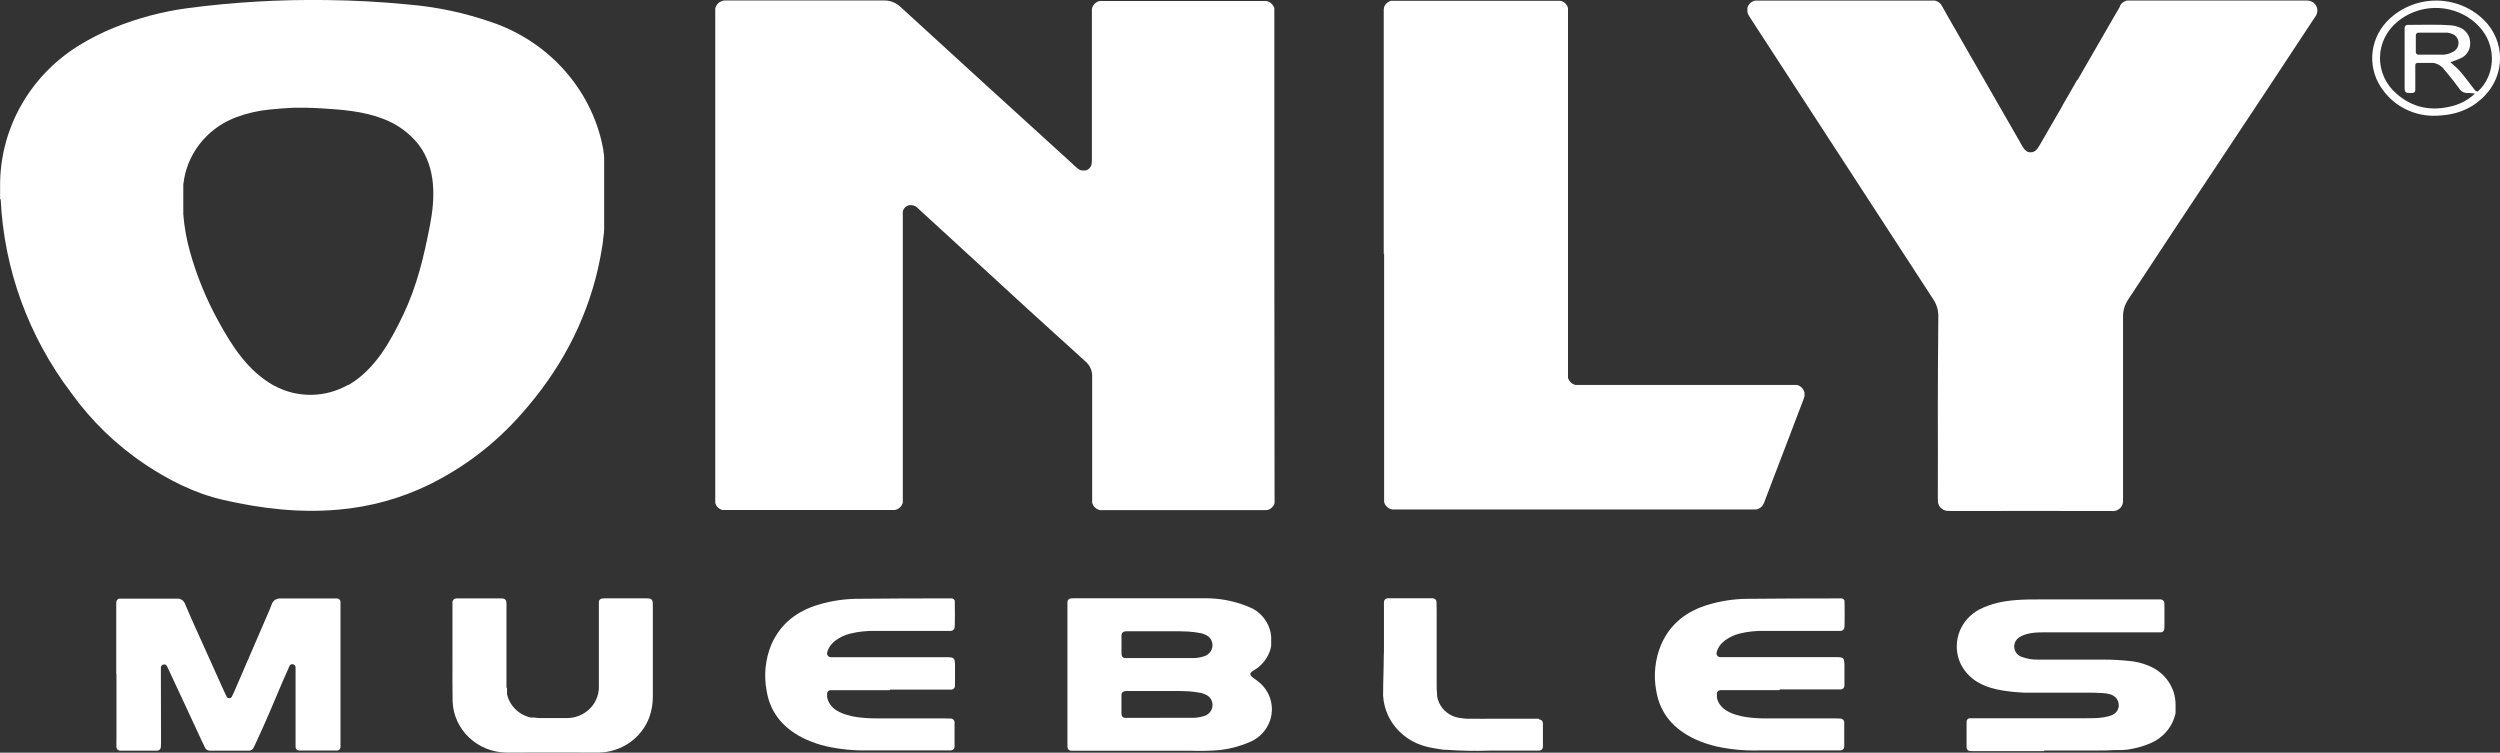
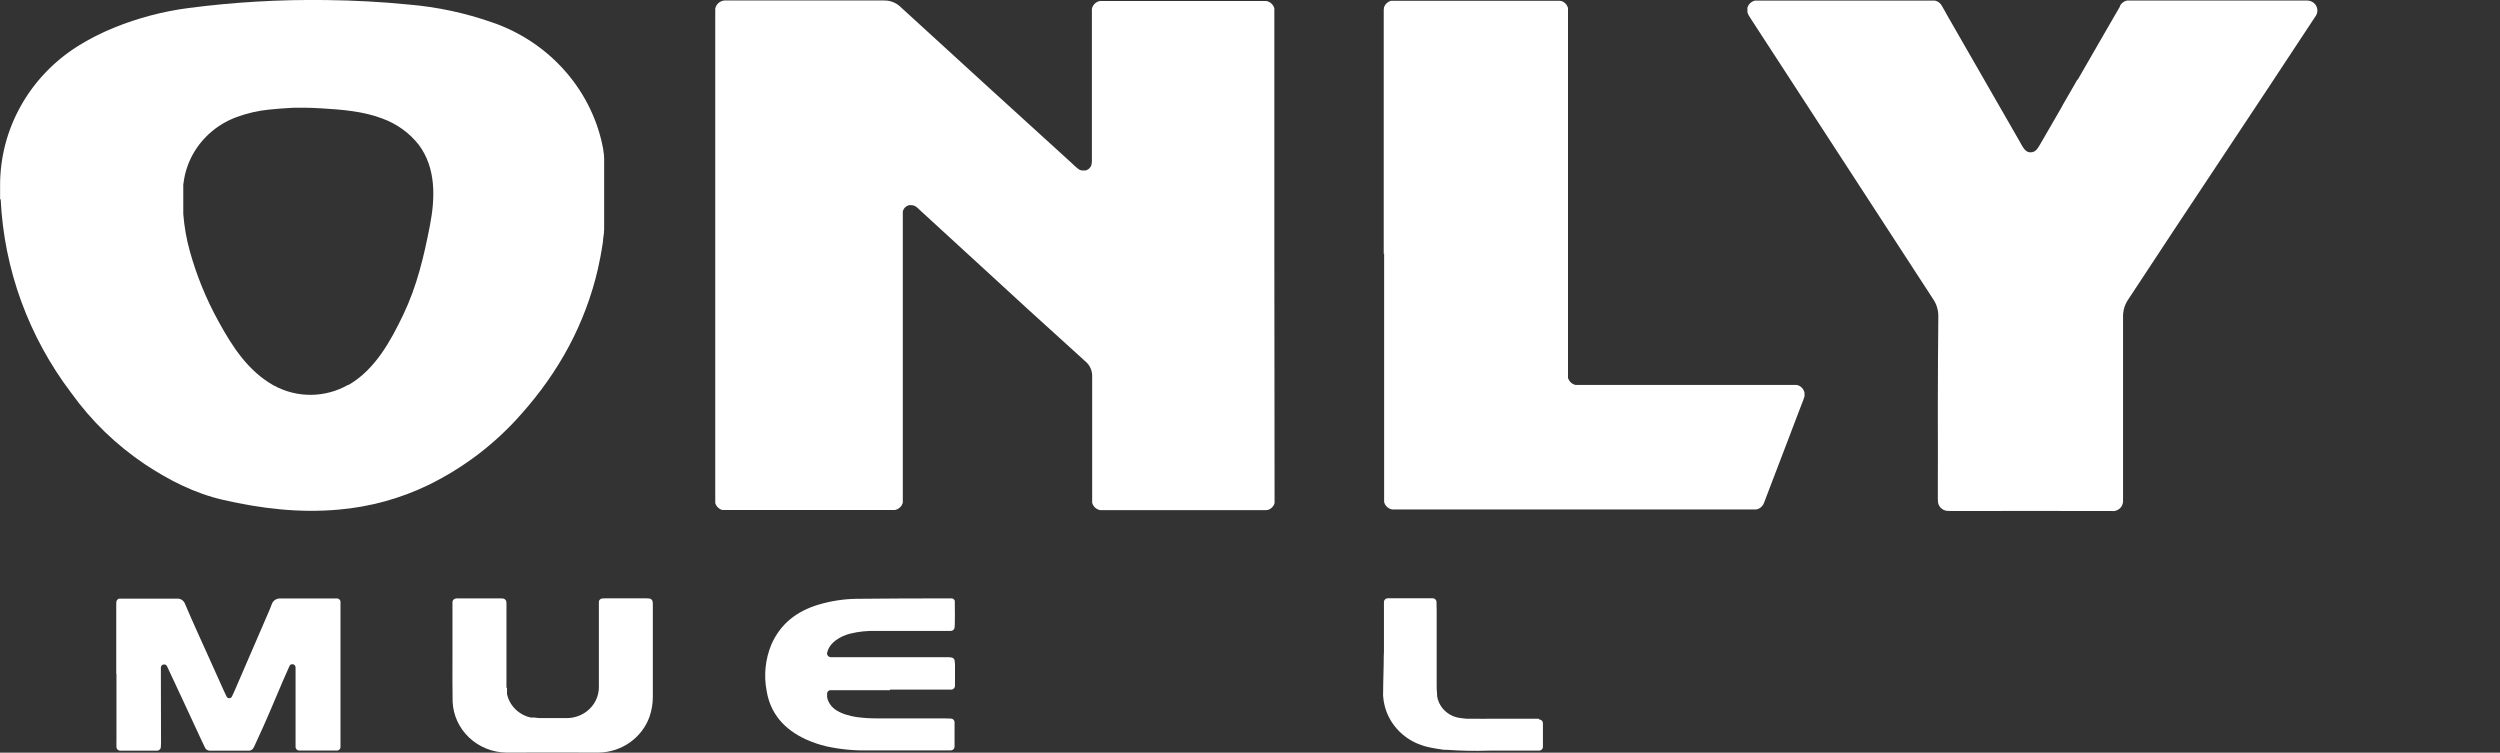
<svg xmlns="http://www.w3.org/2000/svg" width="186" height="56" viewBox="0 0 186 56" fill="none">
  <rect x="0" y="0" width="186" height="56" fill="#333333" stroke="none" />
  <g clip-path="url(#clip0_1540_3670)">
    <path d="M0.007 14.831V13.772C0.006 11.731 0.526 9.723 1.523 7.927C2.519 6.13 3.959 4.603 5.713 3.482L5.779 3.439C6.644 2.9 7.556 2.435 8.505 2.052C10.269 1.337 12.121 0.848 14.014 0.599C17.417 0.155 20.849 -0.043 24.282 0.004C26.314 0.028 28.339 0.133 30.36 0.334C32.5 0.51 34.606 0.959 36.625 1.669L36.665 1.682L36.729 1.706L36.794 1.727L36.86 1.751L36.924 1.774L36.989 1.798L37.053 1.824L37.117 1.848L37.181 1.873L37.246 1.899L37.31 1.925L37.372 1.951L37.436 1.977L37.498 2.005L37.562 2.031L37.624 2.059L37.689 2.087L37.751 2.115L37.813 2.143L37.875 2.171L37.937 2.201L37.999 2.231L38.059 2.259L38.121 2.289L38.183 2.319L38.243 2.352L38.305 2.382L38.365 2.412L38.425 2.444L38.484 2.476L38.546 2.509L38.604 2.541L38.664 2.573L38.724 2.606L38.784 2.64L38.843 2.672C38.862 2.685 38.881 2.697 38.901 2.707L38.959 2.741L39.019 2.776L39.076 2.81L39.134 2.847L39.191 2.881L39.249 2.918L39.306 2.952L39.364 2.989L39.422 3.026L39.477 3.062L39.535 3.101L39.59 3.138L39.646 3.176L39.703 3.213L39.759 3.252L39.814 3.29L39.869 3.329L39.923 3.368L39.978 3.409L40.033 3.448L40.087 3.489L40.14 3.527L40.195 3.568L40.248 3.609L40.302 3.65L40.355 3.691L40.408 3.734L40.461 3.775L40.512 3.818L40.565 3.861L40.616 3.902L40.667 3.945L40.72 3.988L40.771 4.033L40.822 4.077L40.873 4.12L40.922 4.165L40.973 4.21L41.024 4.253L41.073 4.298L41.121 4.344L41.172 4.391L41.221 4.436L41.27 4.481C41.285 4.496 41.301 4.514 41.319 4.529L41.365 4.576L41.414 4.621L41.461 4.669L41.509 4.716L41.556 4.763L41.602 4.811L41.649 4.86L41.696 4.908L41.742 4.957L41.789 5.005C41.804 5.022 41.817 5.039 41.833 5.054L41.879 5.104L41.924 5.153C41.939 5.17 41.955 5.186 41.968 5.203L42.012 5.252L42.057 5.304L42.101 5.354L42.145 5.405L42.188 5.455L42.232 5.506L42.274 5.558L42.318 5.61L42.36 5.662L42.402 5.713L42.442 5.765C42.458 5.782 42.471 5.801 42.484 5.819L42.526 5.87L42.566 5.924L42.606 5.976L42.648 6.03L42.688 6.084L42.728 6.137L42.766 6.191L42.806 6.245L42.846 6.301L42.883 6.355C42.897 6.374 42.91 6.392 42.921 6.411L42.959 6.465C42.972 6.484 42.985 6.501 42.996 6.521C43.01 6.539 43.023 6.557 43.034 6.577L43.072 6.631C43.085 6.65 43.096 6.669 43.109 6.687L43.145 6.743C43.158 6.762 43.169 6.781 43.18 6.801C43.191 6.82 43.205 6.837 43.218 6.857L43.253 6.913L43.289 6.971L43.322 7.027C43.335 7.046 43.346 7.066 43.358 7.085L43.391 7.143C43.404 7.161 43.416 7.18 43.426 7.199L43.459 7.257L43.493 7.315L43.526 7.374L43.559 7.432L43.59 7.492L43.623 7.55C43.635 7.57 43.645 7.59 43.654 7.61C43.666 7.63 43.677 7.649 43.685 7.669L43.719 7.729L43.748 7.787C43.759 7.809 43.77 7.828 43.779 7.847C43.788 7.867 43.798 7.888 43.81 7.908L43.838 7.968C43.838 7.987 43.858 8.009 43.87 8.028L43.898 8.089L43.927 8.149C43.935 8.169 43.945 8.19 43.956 8.209L43.983 8.272C43.994 8.291 44.002 8.312 44.011 8.332C44.02 8.351 44.029 8.373 44.04 8.394L44.067 8.455L44.093 8.517L44.12 8.58L44.147 8.642C44.156 8.662 44.164 8.683 44.171 8.704L44.197 8.767C44.207 8.787 44.215 8.808 44.222 8.829L44.248 8.892C44.248 8.913 44.264 8.933 44.273 8.954C44.28 8.976 44.288 8.996 44.297 9.017C44.297 9.038 44.313 9.06 44.319 9.081L44.344 9.144C44.344 9.165 44.359 9.187 44.366 9.208L44.39 9.271C44.39 9.292 44.404 9.314 44.412 9.335C44.421 9.357 44.426 9.378 44.435 9.4L44.455 9.465C44.455 9.486 44.47 9.508 44.477 9.527C44.483 9.546 44.49 9.57 44.499 9.592L44.519 9.656L44.539 9.723L44.559 9.788L44.579 9.852L44.599 9.917C44.599 9.938 44.61 9.962 44.616 9.984L44.634 10.048L44.654 10.115C44.654 10.136 44.665 10.158 44.672 10.18C44.678 10.201 44.672 10.225 44.689 10.246C44.707 10.268 44.7 10.289 44.705 10.313C44.709 10.337 44.716 10.356 44.723 10.378C44.729 10.399 44.734 10.423 44.738 10.444C44.743 10.466 44.749 10.49 44.754 10.511C44.758 10.533 44.754 10.556 44.769 10.578L44.785 10.645C44.785 10.668 44.796 10.69 44.8 10.711L44.813 10.778C44.813 10.802 44.825 10.823 44.829 10.847L44.842 10.914L44.856 10.981L44.869 11.05C44.869 11.071 44.869 11.095 44.88 11.116L44.893 11.185C44.893 11.207 44.893 11.23 44.893 11.252C44.893 11.274 44.893 11.297 44.904 11.321C44.916 11.345 44.904 11.366 44.915 11.39L44.926 11.457C44.926 11.48 44.926 11.504 44.938 11.525C44.949 11.547 44.938 11.573 44.938 11.594C44.938 11.616 44.938 11.64 44.938 11.663C44.938 11.687 44.938 11.709 44.949 11.732V11.801C44.949 11.825 44.949 11.849 44.949 11.87V11.939V12.01V12.079V12.148V12.217V12.288C44.949 12.312 44.949 12.335 44.949 12.357V12.428C44.949 12.451 44.949 12.475 44.949 12.497C44.949 12.518 44.949 12.544 44.949 12.568C44.949 12.591 44.949 12.615 44.949 12.639C44.949 12.663 44.949 12.686 44.949 12.708C44.949 12.729 44.949 12.755 44.949 12.779C44.949 12.803 44.949 12.828 44.949 12.852C44.949 12.876 44.949 12.912 44.949 12.945C44.949 12.977 44.949 13.005 44.949 13.037C44.949 13.07 44.949 13.098 44.949 13.13C44.949 13.162 44.949 13.19 44.949 13.223C44.949 13.255 44.949 13.285 44.949 13.315C44.949 13.345 44.949 13.377 44.949 13.408V13.505C44.949 13.535 44.949 13.567 44.949 13.597V13.782C44.949 13.813 44.949 13.845 44.949 13.875V14.431C44.949 14.461 44.949 14.493 44.949 14.523C44.949 14.553 44.949 14.586 44.949 14.616V14.797C44.949 14.827 44.949 14.857 44.949 14.889C44.949 14.922 44.949 14.95 44.949 14.98V15.072V15.165C44.949 15.195 44.949 15.227 44.949 15.258C44.949 15.288 44.949 15.32 44.949 15.35C44.949 15.38 44.949 15.411 44.949 15.443C44.949 15.475 44.949 15.503 44.949 15.533C44.949 15.563 44.949 15.596 44.949 15.626C44.949 15.656 44.949 15.688 44.949 15.718V15.811C44.949 15.841 44.949 15.871 44.949 15.904V15.994V16.087V16.179V16.272V16.362V16.455C44.949 16.485 44.949 16.515 44.949 16.547C44.949 16.58 44.949 16.608 44.949 16.638V16.731V16.823C44.949 16.853 44.949 16.884 44.949 16.914V17.006C44.949 17.036 44.949 17.067 44.949 17.099C44.949 17.131 44.949 17.159 44.938 17.189C44.926 17.219 44.938 17.252 44.938 17.282C44.938 17.312 44.938 17.342 44.926 17.372C44.916 17.402 44.926 17.435 44.915 17.465C44.904 17.495 44.916 17.525 44.904 17.555L44.891 17.648L44.88 17.741L44.867 17.831C44.867 17.861 44.867 17.891 44.867 17.924L44.853 18.014L44.84 18.107L44.827 18.197C44.827 18.227 44.816 18.257 44.811 18.29L44.798 18.38C44.798 18.41 44.787 18.441 44.782 18.471C44.778 18.501 44.771 18.533 44.767 18.563C44.763 18.593 44.767 18.623 44.752 18.654C44.736 18.684 44.752 18.716 44.736 18.746C44.72 18.776 44.725 18.807 44.72 18.837C44.716 18.867 44.709 18.897 44.703 18.929C44.696 18.962 44.692 18.99 44.687 19.02L44.669 19.11C44.669 19.14 44.669 19.171 44.652 19.203C44.634 19.235 44.638 19.263 44.634 19.293L44.614 19.384L44.596 19.476L44.576 19.567C44.576 19.597 44.565 19.627 44.559 19.657L44.539 19.748L44.519 19.84C44.519 19.87 44.503 19.901 44.497 19.931C44.498 19.939 44.498 19.947 44.497 19.954C43.555 24.068 41.591 27.662 38.77 30.821C36.861 32.996 34.526 34.781 31.9 36.071C29.798 37.092 27.516 37.718 25.175 37.917C22.276 38.177 19.437 37.839 16.62 37.195C14.495 36.711 12.594 35.74 10.801 34.555C8.656 33.118 6.795 31.318 5.305 29.24C2.126 25.048 0.297 20.034 0.051 14.831H0.007ZM25.928 28.642C27.903 27.505 29.062 25.379 30.003 23.413C31.027 21.27 31.541 19.071 31.987 16.769C32.377 14.76 32.459 12.516 31.16 10.776C30.468 9.893 29.533 9.216 28.463 8.825C27.023 8.269 25.401 8.151 23.867 8.058C23.666 8.045 23.462 8.037 23.258 8.028C23.118 8.028 22.981 8.028 22.843 8.015H22.416C22.238 8.015 22.059 8.015 21.881 8.015L21.585 8.03C21.35 8.045 21.113 8.058 20.878 8.076C20.603 8.097 20.328 8.121 20.055 8.151H20.042C19.198 8.234 18.368 8.426 17.576 8.722L17.549 8.732L17.445 8.773L17.339 8.816L17.237 8.862L17.133 8.907L17.03 8.956L16.931 9.006L16.831 9.058C16.798 9.075 16.765 9.092 16.734 9.111C16.703 9.131 16.667 9.146 16.636 9.165L16.538 9.221L16.445 9.282L16.35 9.34L16.257 9.402L16.166 9.465L16.078 9.529L15.987 9.596L15.9 9.665L15.814 9.734L15.73 9.805L15.646 9.876L15.563 9.949L15.482 10.024L15.402 10.102L15.324 10.18C15.297 10.205 15.273 10.231 15.249 10.259C15.224 10.287 15.198 10.313 15.173 10.339L15.098 10.421L15.027 10.505L14.956 10.589C14.934 10.617 14.91 10.645 14.888 10.675L14.819 10.761C14.797 10.791 14.774 10.819 14.755 10.849L14.69 10.94L14.626 11.03L14.566 11.121L14.506 11.213L14.449 11.308L14.393 11.403L14.34 11.5L14.287 11.597L14.236 11.696C14.22 11.728 14.203 11.76 14.187 11.795L14.141 11.894C14.125 11.928 14.11 11.96 14.096 11.995C14.083 12.029 14.065 12.064 14.052 12.098C14.039 12.133 14.025 12.165 14.01 12.2C13.995 12.234 13.983 12.271 13.972 12.305C13.961 12.34 13.946 12.374 13.935 12.409C13.924 12.443 13.91 12.479 13.899 12.516L13.866 12.622L13.833 12.729C13.833 12.766 13.813 12.8 13.804 12.837L13.777 12.947L13.751 13.057C13.751 13.093 13.735 13.13 13.729 13.166C13.722 13.203 13.713 13.242 13.706 13.278L13.687 13.39C13.687 13.427 13.675 13.466 13.671 13.502C13.666 13.539 13.671 13.584 13.653 13.625C13.636 13.666 13.64 13.698 13.636 13.737C13.634 13.759 13.634 13.782 13.636 13.804V13.875V13.953C13.636 13.978 13.636 14.006 13.636 14.032C13.636 14.058 13.636 14.088 13.636 14.118C13.636 14.149 13.636 14.177 13.636 14.204C13.636 14.232 13.636 14.265 13.636 14.295C13.636 14.325 13.636 14.357 13.636 14.387V14.581C13.636 14.614 13.636 14.644 13.636 14.676V14.773C13.636 14.805 13.636 14.835 13.636 14.868V14.963V15.055C13.636 15.085 13.636 15.115 13.636 15.146C13.636 15.176 13.636 15.206 13.636 15.234C13.636 15.262 13.636 15.292 13.636 15.32V15.402V15.479C13.636 15.505 13.636 15.529 13.636 15.555C13.636 15.581 13.636 15.6 13.636 15.624C13.636 15.647 13.636 15.665 13.636 15.686V15.742C13.636 15.759 13.636 15.777 13.636 15.794C13.636 15.811 13.636 15.822 13.636 15.837C13.637 15.849 13.637 15.861 13.636 15.873V15.902C13.636 15.902 13.636 15.914 13.636 15.921C13.708 16.854 13.87 17.778 14.121 18.682C14.623 20.492 15.336 22.24 16.246 23.893C17.296 25.814 18.462 27.61 20.381 28.689H20.392C21.235 29.149 22.186 29.386 23.152 29.376C24.118 29.366 25.065 29.11 25.897 28.633L25.928 28.642Z" fill="white" />
-     <path d="M184.823 1.505C184.348 1.033 183.779 0.659 183.151 0.408C182.522 0.157 181.847 0.033 181.168 0.044C180.488 0.055 179.818 0.2 179.198 0.471C178.578 0.743 178.022 1.134 177.563 1.622C176.913 2.319 176.535 3.216 176.494 4.156C176.454 5.096 176.754 6.021 177.342 6.769C177.762 7.329 178.31 7.787 178.943 8.107C179.576 8.427 180.276 8.601 180.99 8.614C182.636 8.614 183.855 8.151 184.834 7.152C185.587 6.393 186.006 5.38 186.004 4.326C186.002 3.273 185.578 2.261 184.823 1.505ZM184.351 6.805C184.205 6.825 184.112 6.687 184.041 6.59C183.97 6.493 183.908 6.42 183.844 6.334C183.78 6.247 183.667 6.097 183.576 5.983C183.378 5.733 183.188 5.476 182.973 5.242C182.758 5.007 182.556 4.852 182.308 4.63C182.585 4.525 182.818 4.456 183.033 4.354C183.265 4.26 183.462 4.097 183.596 3.889C183.73 3.681 183.794 3.438 183.78 3.194C183.784 2.937 183.704 2.685 183.553 2.474C183.402 2.263 183.187 2.104 182.937 2.018C182.777 1.953 182.607 1.911 182.434 1.893C181.34 1.798 180.243 1.854 179.148 1.852C179.117 1.849 179.086 1.852 179.056 1.862C179.027 1.871 179 1.887 178.977 1.907C178.954 1.927 178.935 1.952 178.923 1.98C178.91 2.007 178.904 2.037 178.904 2.067C178.904 2.141 178.904 2.212 178.904 2.283V6.398C178.898 6.51 178.903 6.623 178.92 6.734C178.925 6.763 178.936 6.79 178.952 6.815C178.969 6.839 178.99 6.86 179.015 6.876C179.084 6.909 179.16 6.924 179.237 6.921C179.312 6.921 179.387 6.921 179.458 6.921C179.49 6.924 179.522 6.92 179.552 6.909C179.582 6.899 179.609 6.882 179.632 6.861C179.654 6.839 179.672 6.813 179.683 6.784C179.695 6.755 179.7 6.724 179.698 6.693C179.698 6.262 179.698 5.832 179.698 5.388V5.345C179.696 5.326 179.696 5.306 179.698 5.287V5.168C179.698 5.149 179.698 5.128 179.698 5.108V5.048C179.698 5.029 179.698 5.007 179.698 4.988C179.698 4.968 179.698 4.949 179.698 4.929V4.873C179.696 4.853 179.696 4.833 179.698 4.813C179.705 4.783 179.72 4.756 179.742 4.733C179.763 4.711 179.788 4.695 179.817 4.684C179.855 4.677 179.894 4.677 179.932 4.684H180.615H180.732H180.843H180.952H181.054C181.377 4.74 181.665 4.918 181.854 5.179L181.996 5.352C182.053 5.418 182.109 5.487 182.164 5.556C182.423 5.871 182.678 6.185 182.913 6.517C182.993 6.646 183.101 6.756 183.23 6.84C183.253 6.853 183.278 6.864 183.303 6.874C183.427 6.918 183.56 6.934 183.691 6.919C183.84 6.923 183.988 6.938 184.134 6.965C183.672 7.402 183.103 7.718 182.481 7.884C180.93 8.298 179.509 8.035 178.304 6.975C177.909 6.638 177.595 6.221 177.382 5.754C177.169 5.287 177.063 4.781 177.07 4.27C177.078 3.76 177.2 3.257 177.427 2.796C177.654 2.336 177.981 1.928 178.386 1.602C179.151 0.969 180.118 0.612 181.123 0.591C182.128 0.569 183.11 0.884 183.904 1.484C185.929 3.024 185.714 5.588 184.351 6.805ZM181.818 4.066C181.528 4.066 181.238 4.066 180.788 4.066H179.921C179.873 4.065 179.826 4.046 179.792 4.013C179.758 3.98 179.738 3.934 179.737 3.887V2.612C179.739 2.565 179.758 2.521 179.792 2.487C179.825 2.453 179.871 2.434 179.919 2.431H181.424H181.493H181.628H181.696H181.765H181.832H181.9H181.969H182.038H182.104C182.247 2.447 182.385 2.489 182.512 2.554H182.527C182.652 2.623 182.754 2.724 182.822 2.847C182.891 2.969 182.922 3.108 182.913 3.247C182.904 3.386 182.855 3.52 182.771 3.633C182.688 3.746 182.574 3.834 182.441 3.887C182.249 3.99 182.037 4.051 181.818 4.066Z" fill="white" />
    <path d="M94.828 37.23V37.245C94.828 37.262 94.828 37.277 94.828 37.292C94.829 37.307 94.829 37.322 94.828 37.337C94.829 37.353 94.829 37.368 94.828 37.383C94.829 37.398 94.829 37.413 94.828 37.428C94.826 37.443 94.821 37.457 94.815 37.471C94.811 37.485 94.806 37.499 94.799 37.512C94.799 37.525 94.788 37.54 94.782 37.553C94.775 37.566 94.768 37.579 94.76 37.592L94.737 37.63L94.711 37.667L94.684 37.702L94.653 37.734L94.622 37.766L94.589 37.794L94.553 37.822L94.518 37.848L94.478 37.872L94.438 37.893L94.398 37.913L94.356 37.928L94.312 37.943H94.268L94.221 37.953H94.174H81.944H81.897H81.851L81.804 37.943L81.76 37.93L81.718 37.915L81.676 37.897L81.634 37.876C81.621 37.87 81.608 37.863 81.596 37.854L81.558 37.831L81.521 37.803L81.487 37.775L81.454 37.745L81.423 37.712L81.394 37.678L81.368 37.641C81.368 37.63 81.352 37.617 81.343 37.605L81.321 37.566L81.301 37.527L81.284 37.484L81.27 37.443L81.257 37.398C81.257 37.383 81.257 37.37 81.257 37.355V37.307C81.256 37.292 81.256 37.277 81.257 37.262V37.2C81.257 37.178 81.257 37.157 81.257 37.133C81.257 37.109 81.257 37.088 81.257 37.066V33.976C81.257 31.966 81.257 29.956 81.257 27.946C81.256 27.74 81.208 27.537 81.117 27.351C81.026 27.165 80.895 27.001 80.732 26.869C77.86 24.276 75.004 21.669 72.164 19.046L72.14 19.026L71.734 18.654L71.329 18.281L70.923 17.909L70.518 17.536L70.112 17.166L69.707 16.793L69.299 16.42L68.894 16.048L68.492 15.68L68.293 15.492C68.234 15.433 68.168 15.382 68.096 15.339C68.002 15.287 67.896 15.26 67.788 15.26H67.759H67.712H67.664L67.619 15.271L67.575 15.286L67.531 15.303L67.489 15.322L67.449 15.344L67.411 15.37L67.376 15.398L67.342 15.428L67.311 15.46C67.311 15.471 67.291 15.482 67.282 15.494L67.256 15.531L67.234 15.57C67.225 15.582 67.219 15.595 67.214 15.609C67.207 15.623 67.201 15.637 67.196 15.652C67.189 15.665 67.184 15.68 67.18 15.695C67.176 15.709 67.172 15.723 67.169 15.738V15.785C67.168 15.805 67.168 15.824 67.169 15.843C67.168 15.863 67.168 15.883 67.169 15.904C67.169 16.097 67.169 16.291 67.169 16.485V36.698C67.169 36.872 67.169 37.051 67.169 37.228C67.169 37.249 67.169 37.271 67.169 37.292V37.337C67.171 37.353 67.171 37.368 67.169 37.383C67.169 37.398 67.169 37.413 67.158 37.428C67.147 37.443 67.158 37.456 67.143 37.471C67.138 37.485 67.132 37.499 67.125 37.512C67.12 37.526 67.114 37.54 67.105 37.553L67.085 37.592C67.076 37.603 67.068 37.616 67.061 37.628L67.034 37.665L67.005 37.699L66.974 37.732L66.941 37.762L66.908 37.792L66.872 37.818L66.835 37.844L66.795 37.865L66.755 37.887L66.713 37.904L66.669 37.919C66.655 37.925 66.64 37.93 66.624 37.932L66.58 37.943H66.533H66.485H66.429C66.327 37.943 66.228 37.943 66.126 37.943H53.922H53.873H53.826H53.78H53.736L53.691 37.928L53.647 37.91L53.607 37.891L53.567 37.869L53.527 37.846C53.514 37.839 53.502 37.83 53.492 37.82L53.456 37.794L53.423 37.764L53.39 37.732L53.361 37.699L53.334 37.663L53.308 37.626C53.299 37.615 53.292 37.602 53.286 37.59C53.277 37.577 53.27 37.563 53.264 37.549C53.256 37.535 53.25 37.522 53.246 37.508C53.246 37.495 53.246 37.48 53.228 37.467L53.215 37.424C53.215 37.409 53.215 37.394 53.215 37.378C53.214 37.363 53.214 37.348 53.215 37.333C53.214 37.318 53.214 37.303 53.215 37.288V37.277C53.215 37.133 53.215 36.993 53.215 36.846V2.662C53.215 2.1 53.215 1.538 53.215 0.975V0.911C53.215 0.887 53.215 0.866 53.215 0.844C53.215 0.823 53.215 0.801 53.215 0.779C53.215 0.758 53.215 0.736 53.215 0.715C53.214 0.694 53.214 0.673 53.215 0.652C53.217 0.633 53.221 0.613 53.226 0.594C53.226 0.575 53.237 0.555 53.244 0.536C53.25 0.517 53.259 0.5 53.266 0.48C53.272 0.461 53.281 0.45 53.288 0.437C53.347 0.326 53.434 0.231 53.541 0.161C53.648 0.091 53.771 0.048 53.9 0.037C54.086 0.024 54.374 0.037 54.549 0.037H65.751C65.985 0.029 66.217 0.069 66.434 0.154C66.651 0.238 66.848 0.366 67.012 0.528C71.243 4.404 75.48 8.269 79.721 12.122L79.768 12.165L79.814 12.21L79.861 12.253L79.91 12.296L79.956 12.342L80.003 12.385C80.02 12.398 80.036 12.412 80.052 12.428L80.1 12.469L80.171 12.527L80.242 12.583L80.284 12.609L80.333 12.632L80.384 12.654L80.437 12.669C80.455 12.675 80.474 12.679 80.493 12.682H80.548H80.628H80.676H80.723H80.769L80.814 12.667L80.856 12.65L80.898 12.63L80.938 12.609L80.976 12.583L81.011 12.555L81.044 12.525L81.075 12.492L81.104 12.458L81.131 12.421L81.153 12.383L81.173 12.342C81.18 12.328 81.186 12.315 81.191 12.301C81.196 12.287 81.2 12.272 81.204 12.258C81.209 12.243 81.212 12.228 81.215 12.213C81.228 12.141 81.235 12.069 81.237 11.997C81.237 11.976 81.237 11.954 81.237 11.932C81.237 11.911 81.237 11.887 81.237 11.866V11.536C81.237 8.145 81.237 4.753 81.237 1.359C81.237 1.167 81.237 0.975 81.237 0.786V0.754V0.689C81.237 0.689 81.237 0.689 81.237 0.672C81.24 0.654 81.243 0.637 81.248 0.62L81.261 0.571L81.281 0.521L81.301 0.474L81.328 0.428L81.355 0.385L81.385 0.344L81.419 0.306L81.454 0.269L81.494 0.235L81.534 0.202L81.578 0.174L81.623 0.148L81.669 0.125L81.718 0.105L81.769 0.088L81.822 0.075H81.875C81.893 0.073 81.911 0.073 81.928 0.075H82.008C82.07 0.075 82.135 0.075 82.197 0.075H94.121H94.168H94.214L94.261 0.086C94.276 0.088 94.291 0.093 94.305 0.099L94.347 0.114L94.389 0.131L94.432 0.151L94.472 0.172L94.509 0.198L94.545 0.224L94.578 0.252L94.611 0.282L94.642 0.314C94.642 0.325 94.662 0.336 94.671 0.349L94.698 0.383L94.722 0.42C94.73 0.432 94.737 0.445 94.744 0.459L94.764 0.5C94.771 0.513 94.777 0.526 94.782 0.54C94.788 0.554 94.793 0.567 94.797 0.581L94.811 0.627C94.811 0.639 94.811 0.655 94.811 0.67V0.715C94.811 0.736 94.811 0.758 94.811 0.779C94.812 0.789 94.812 0.798 94.811 0.807C94.811 0.984 94.811 1.202 94.811 1.378C94.811 7.264 94.811 13.151 94.811 19.037" fill="white" />
    <path d="M8.649 50.13V45.424C8.649 45.256 8.649 45.086 8.649 44.918C8.649 44.869 8.649 44.823 8.66 44.787V44.765C8.663 44.75 8.667 44.735 8.671 44.72C8.676 44.705 8.682 44.691 8.689 44.677C8.697 44.663 8.706 44.651 8.716 44.638C8.725 44.626 8.735 44.616 8.747 44.606C8.758 44.595 8.769 44.585 8.782 44.576L8.822 44.554C8.837 44.547 8.852 44.542 8.869 44.539H8.917C8.937 44.538 8.956 44.538 8.975 44.539H9.035C9.283 44.539 9.531 44.539 9.779 44.539C10.872 44.539 11.964 44.55 13.057 44.539C13.116 44.535 13.175 44.535 13.234 44.539H13.287L13.338 44.55L13.387 44.563L13.434 44.582L13.478 44.602L13.52 44.627L13.56 44.655L13.598 44.685L13.633 44.72L13.666 44.757L13.695 44.795L13.722 44.836L13.744 44.879C13.744 44.879 13.744 44.899 13.755 44.91C13.762 44.918 13.766 44.927 13.768 44.938C13.768 44.938 13.768 44.961 13.786 44.974C14.302 46.199 14.863 47.41 15.408 48.624C15.82 49.546 16.238 50.474 16.66 51.407C16.711 51.523 16.807 51.723 16.864 51.837C16.883 51.871 16.91 51.899 16.944 51.918C16.977 51.938 17.016 51.949 17.055 51.949C17.095 51.949 17.133 51.938 17.167 51.918C17.201 51.898 17.229 51.869 17.248 51.835C17.334 51.669 17.407 51.497 17.483 51.325C18.338 49.348 19.193 47.37 20.047 45.392L20.23 44.927C20.273 44.811 20.351 44.711 20.454 44.64C20.557 44.568 20.68 44.529 20.807 44.528H24.669C24.793 44.528 24.911 44.528 25.035 44.528H25.075H25.117L25.163 44.543L25.203 44.565C25.217 44.572 25.229 44.581 25.241 44.591L25.272 44.623C25.282 44.634 25.291 44.647 25.299 44.66L25.319 44.701L25.332 44.746V44.797V44.817C25.332 44.838 25.332 44.86 25.332 44.882C25.332 44.903 25.332 44.927 25.332 44.948C25.332 44.97 25.332 44.993 25.332 45.015V45.213C25.332 48.515 25.332 51.822 25.332 55.132V55.313C25.333 55.331 25.333 55.349 25.332 55.367V55.462C25.332 55.477 25.332 55.49 25.332 55.505C25.332 55.52 25.332 55.531 25.332 55.544C25.332 55.556 25.332 55.569 25.332 55.58V55.615C25.33 55.633 25.325 55.651 25.316 55.669C25.311 55.682 25.304 55.696 25.296 55.709C25.288 55.723 25.278 55.736 25.268 55.748C25.257 55.76 25.245 55.771 25.232 55.78L25.192 55.808L25.146 55.828L25.093 55.841H25.057H25.017H24.975H24.629C23.885 55.841 23.138 55.841 22.393 55.841H22.309H22.254C22.233 55.839 22.212 55.836 22.192 55.83L22.147 55.813L22.108 55.789C22.095 55.78 22.083 55.77 22.072 55.759C22.061 55.748 22.05 55.735 22.041 55.722C22.033 55.71 22.025 55.697 22.019 55.684C22.011 55.669 22.005 55.654 22.001 55.638C21.996 55.621 21.992 55.603 21.99 55.584C21.991 55.567 21.991 55.55 21.99 55.533C21.991 55.512 21.991 55.491 21.99 55.47C21.99 54.988 21.99 54.506 21.99 54.023C21.99 52.731 21.99 50.959 21.99 49.658V49.647C21.99 49.587 21.965 49.528 21.921 49.485C21.877 49.442 21.818 49.417 21.755 49.417C21.707 49.414 21.66 49.427 21.619 49.453C21.579 49.479 21.549 49.517 21.534 49.561L21.516 49.6C20.94 50.866 20.146 52.83 19.575 54.092C19.353 54.577 19.131 55.061 18.91 55.548C18.888 55.599 18.861 55.647 18.828 55.692C18.791 55.74 18.745 55.779 18.691 55.807C18.636 55.835 18.576 55.85 18.515 55.852H15.614C15.533 55.851 15.453 55.827 15.386 55.781C15.319 55.736 15.268 55.672 15.24 55.597C15.153 55.399 15.052 55.205 14.958 55.007C14.156 53.297 13.383 51.585 12.572 49.88L12.425 49.568C12.408 49.525 12.377 49.49 12.337 49.466C12.297 49.442 12.251 49.431 12.204 49.434C12.141 49.435 12.082 49.459 12.038 49.502C11.994 49.545 11.969 49.604 11.969 49.664V50.031C11.969 51.708 11.98 53.362 11.98 55.042C11.98 55.223 11.98 55.406 11.967 55.591C11.962 55.66 11.932 55.724 11.881 55.773C11.83 55.821 11.763 55.849 11.692 55.852C11.508 55.852 11.32 55.852 11.133 55.852C10.415 55.852 9.695 55.852 8.975 55.852H8.935C8.868 55.848 8.804 55.822 8.754 55.778C8.705 55.733 8.673 55.673 8.665 55.608V55.589C8.665 55.576 8.665 55.563 8.665 55.55C8.654 55.358 8.665 55.164 8.665 54.971V50.13" fill="white" />
-     <path d="M37.722 51.17V51.219C37.721 51.236 37.721 51.252 37.722 51.269C37.721 51.285 37.721 51.3 37.722 51.316C37.722 51.331 37.722 51.346 37.722 51.363C37.723 51.379 37.723 51.395 37.722 51.411V51.456V51.503V51.549C37.723 51.564 37.723 51.58 37.722 51.596C37.723 51.611 37.723 51.626 37.722 51.641C37.722 51.656 37.722 51.671 37.733 51.687C37.744 51.702 37.733 51.717 37.744 51.732L37.758 51.775L37.771 51.82L37.784 51.863C37.8 51.906 37.8 51.906 37.815 51.949C37.815 51.964 37.815 51.977 37.831 51.992L37.848 52.035C37.848 52.048 37.859 52.063 37.866 52.076L37.886 52.117L37.906 52.158L37.926 52.199C37.926 52.212 37.941 52.225 37.948 52.24L37.97 52.279L37.992 52.317L38.017 52.356L38.041 52.395L38.068 52.432C38.075 52.445 38.083 52.457 38.092 52.468L38.119 52.505L38.148 52.541C38.157 52.553 38.166 52.565 38.176 52.576C38.205 52.61 38.205 52.61 38.234 52.645L38.265 52.679L38.296 52.712L38.327 52.746L38.358 52.776L38.391 52.808L38.425 52.839L38.46 52.869L38.493 52.899L38.529 52.927L38.566 52.955L38.602 52.983L38.64 53.009L38.677 53.035L38.715 53.06L38.753 53.084L38.792 53.108L38.832 53.132L38.872 53.153L38.914 53.175L38.954 53.196L38.996 53.215L39.038 53.235L39.081 53.254L39.125 53.272L39.167 53.289L39.211 53.304L39.256 53.319L39.3 53.334L39.344 53.347L39.391 53.36L39.437 53.373L39.482 53.383H39.53H39.577H39.623H39.67H39.739C39.886 53.405 40.033 53.42 40.182 53.426H40.641C40.953 53.426 41.266 53.426 41.578 53.426C41.764 53.426 41.95 53.426 42.136 53.426C42.688 53.433 43.224 53.255 43.657 52.923C43.941 52.705 44.17 52.427 44.326 52.11C44.482 51.793 44.561 51.446 44.556 51.094C44.556 50.448 44.556 49.791 44.556 49.139V45.336C44.556 45.314 44.556 45.291 44.556 45.269V45.069C44.556 45.047 44.556 45.026 44.556 45.004C44.556 44.983 44.556 44.959 44.556 44.937C44.556 44.916 44.556 44.892 44.556 44.871C44.556 44.849 44.556 44.825 44.556 44.804C44.558 44.797 44.558 44.789 44.556 44.782C44.556 44.772 44.556 44.761 44.556 44.75C44.56 44.735 44.564 44.72 44.57 44.705L44.59 44.664L44.616 44.627C44.626 44.615 44.637 44.604 44.65 44.595C44.661 44.584 44.674 44.575 44.687 44.567L44.729 44.545C44.75 44.538 44.772 44.532 44.794 44.528C44.867 44.528 44.942 44.517 45.015 44.517C46.035 44.517 47.052 44.517 48.069 44.517C48.149 44.516 48.229 44.52 48.308 44.528C48.371 44.536 48.429 44.563 48.474 44.606C48.519 44.648 48.548 44.705 48.556 44.765C48.568 44.852 48.572 44.94 48.57 45.028C48.57 46.21 48.57 47.397 48.57 48.575C48.57 49.66 48.57 50.745 48.57 51.831C48.574 52.338 48.49 52.842 48.324 53.323C48.05 54.092 47.54 54.76 46.863 55.238C46.185 55.715 45.373 55.979 44.536 55.993C42.252 55.981 39.967 55.993 37.682 55.993C36.641 55.98 35.645 55.58 34.9 54.873C34.154 54.167 33.716 53.21 33.675 52.199C33.653 51.187 33.664 50.172 33.664 49.158C33.664 47.905 33.664 46.649 33.664 45.396C33.664 45.202 33.664 45.008 33.664 44.817C33.664 44.797 33.664 44.78 33.664 44.765C33.674 44.707 33.702 44.653 33.744 44.611C33.787 44.569 33.842 44.541 33.902 44.53L33.992 44.52H34.066C35.134 44.52 36.202 44.52 37.268 44.52C37.32 44.52 37.373 44.524 37.425 44.53C37.486 44.537 37.543 44.564 37.587 44.605C37.631 44.647 37.66 44.702 37.669 44.761C37.675 44.803 37.679 44.845 37.68 44.888C37.691 45.082 37.68 45.276 37.68 45.467C37.68 47.276 37.68 49.086 37.68 50.896V50.976C37.68 50.997 37.68 51.019 37.68 51.043V51.174" fill="white" />
+     <path d="M37.722 51.17V51.219C37.721 51.236 37.721 51.252 37.722 51.269C37.721 51.285 37.721 51.3 37.722 51.316C37.722 51.331 37.722 51.346 37.722 51.363C37.723 51.379 37.723 51.395 37.722 51.411V51.456V51.503V51.549C37.723 51.564 37.723 51.58 37.722 51.596C37.723 51.611 37.723 51.626 37.722 51.641C37.722 51.656 37.722 51.671 37.733 51.687C37.744 51.702 37.733 51.717 37.744 51.732L37.758 51.775L37.771 51.82L37.784 51.863C37.8 51.906 37.8 51.906 37.815 51.949C37.815 51.964 37.815 51.977 37.831 51.992L37.848 52.035C37.848 52.048 37.859 52.063 37.866 52.076L37.886 52.117L37.906 52.158L37.926 52.199C37.926 52.212 37.941 52.225 37.948 52.24L37.97 52.279L37.992 52.317L38.017 52.356L38.041 52.395L38.068 52.432C38.075 52.445 38.083 52.457 38.092 52.468L38.119 52.505L38.148 52.541C38.157 52.553 38.166 52.565 38.176 52.576C38.205 52.61 38.205 52.61 38.234 52.645L38.265 52.679L38.296 52.712L38.327 52.746L38.358 52.776L38.391 52.808L38.425 52.839L38.46 52.869L38.493 52.899L38.529 52.927L38.566 52.955L38.602 52.983L38.64 53.009L38.677 53.035L38.715 53.06L38.753 53.084L38.832 53.132L38.872 53.153L38.914 53.175L38.954 53.196L38.996 53.215L39.038 53.235L39.081 53.254L39.125 53.272L39.167 53.289L39.211 53.304L39.256 53.319L39.3 53.334L39.344 53.347L39.391 53.36L39.437 53.373L39.482 53.383H39.53H39.577H39.623H39.67H39.739C39.886 53.405 40.033 53.42 40.182 53.426H40.641C40.953 53.426 41.266 53.426 41.578 53.426C41.764 53.426 41.95 53.426 42.136 53.426C42.688 53.433 43.224 53.255 43.657 52.923C43.941 52.705 44.17 52.427 44.326 52.11C44.482 51.793 44.561 51.446 44.556 51.094C44.556 50.448 44.556 49.791 44.556 49.139V45.336C44.556 45.314 44.556 45.291 44.556 45.269V45.069C44.556 45.047 44.556 45.026 44.556 45.004C44.556 44.983 44.556 44.959 44.556 44.937C44.556 44.916 44.556 44.892 44.556 44.871C44.556 44.849 44.556 44.825 44.556 44.804C44.558 44.797 44.558 44.789 44.556 44.782C44.556 44.772 44.556 44.761 44.556 44.75C44.56 44.735 44.564 44.72 44.57 44.705L44.59 44.664L44.616 44.627C44.626 44.615 44.637 44.604 44.65 44.595C44.661 44.584 44.674 44.575 44.687 44.567L44.729 44.545C44.75 44.538 44.772 44.532 44.794 44.528C44.867 44.528 44.942 44.517 45.015 44.517C46.035 44.517 47.052 44.517 48.069 44.517C48.149 44.516 48.229 44.52 48.308 44.528C48.371 44.536 48.429 44.563 48.474 44.606C48.519 44.648 48.548 44.705 48.556 44.765C48.568 44.852 48.572 44.94 48.57 45.028C48.57 46.21 48.57 47.397 48.57 48.575C48.57 49.66 48.57 50.745 48.57 51.831C48.574 52.338 48.49 52.842 48.324 53.323C48.05 54.092 47.54 54.76 46.863 55.238C46.185 55.715 45.373 55.979 44.536 55.993C42.252 55.981 39.967 55.993 37.682 55.993C36.641 55.98 35.645 55.58 34.9 54.873C34.154 54.167 33.716 53.21 33.675 52.199C33.653 51.187 33.664 50.172 33.664 49.158C33.664 47.905 33.664 46.649 33.664 45.396C33.664 45.202 33.664 45.008 33.664 44.817C33.664 44.797 33.664 44.78 33.664 44.765C33.674 44.707 33.702 44.653 33.744 44.611C33.787 44.569 33.842 44.541 33.902 44.53L33.992 44.52H34.066C35.134 44.52 36.202 44.52 37.268 44.52C37.32 44.52 37.373 44.524 37.425 44.53C37.486 44.537 37.543 44.564 37.587 44.605C37.631 44.647 37.66 44.702 37.669 44.761C37.675 44.803 37.679 44.845 37.68 44.888C37.691 45.082 37.68 45.276 37.68 45.467C37.68 47.276 37.68 49.086 37.68 50.896V50.976C37.68 50.997 37.68 51.019 37.68 51.043V51.174" fill="white" />
    <path d="M66.212 51.35H61.8H61.753L61.709 51.366C61.694 51.37 61.68 51.376 61.667 51.385L61.632 51.411L61.598 51.443L61.574 51.477C61.566 51.491 61.558 51.504 61.552 51.519L61.538 51.562C61.537 51.577 61.537 51.592 61.538 51.607C61.537 51.628 61.537 51.648 61.538 51.669C61.538 51.686 61.538 51.704 61.538 51.721C61.537 51.737 61.537 51.754 61.538 51.77V51.822C61.538 51.839 61.538 51.855 61.538 51.872C61.541 51.888 61.545 51.904 61.55 51.919C61.552 51.936 61.556 51.952 61.561 51.968L61.574 52.016L61.589 52.063C61.589 52.078 61.6 52.093 61.607 52.111L61.625 52.156L61.645 52.201C61.653 52.215 61.66 52.229 61.667 52.244C61.667 52.259 61.682 52.274 61.691 52.287C61.698 52.302 61.706 52.317 61.716 52.33L61.742 52.373L61.769 52.414L61.8 52.453C61.809 52.468 61.819 52.481 61.831 52.494L61.862 52.533L61.895 52.569L61.931 52.606L61.966 52.643L62.004 52.677L62.041 52.709L62.081 52.744L62.123 52.774C62.137 52.785 62.151 52.795 62.166 52.804L62.203 52.832C62.428 52.973 62.671 53.084 62.926 53.162C63.181 53.245 63.442 53.307 63.708 53.347C64.24 53.419 64.776 53.453 65.312 53.448H65.352C66.966 53.448 68.579 53.448 70.192 53.448C70.377 53.448 70.561 53.452 70.744 53.461C70.817 53.463 70.885 53.492 70.937 53.542C70.988 53.592 71.017 53.66 71.019 53.73C71.019 54.34 71.019 54.951 71.019 55.561C71.017 55.633 70.986 55.701 70.933 55.751C70.88 55.802 70.809 55.83 70.735 55.83H64.588C63.545 55.852 62.503 55.751 61.485 55.528C60.955 55.404 60.439 55.228 59.945 55.003C58.365 54.271 57.319 53.108 57.038 51.402C56.816 50.246 56.936 49.053 57.386 47.961C58.066 46.404 59.289 45.461 60.911 44.983C61.815 44.713 62.752 44.568 63.697 44.552C66.006 44.522 68.313 44.524 70.622 44.52H70.746H70.813H70.837L70.881 44.535C70.895 44.54 70.909 44.548 70.921 44.556C70.935 44.564 70.947 44.574 70.959 44.584C70.971 44.595 70.981 44.606 70.99 44.619C71.001 44.629 71.01 44.642 71.017 44.655L71.037 44.698C71.038 44.713 71.038 44.728 71.037 44.743V44.795C71.037 44.815 71.037 44.832 71.037 44.851C71.035 44.872 71.035 44.893 71.037 44.914V44.946C71.047 45.454 71.047 45.961 71.037 46.466C71.036 46.548 71.029 46.63 71.017 46.712C71.017 46.727 71.017 46.744 71.001 46.761C70.995 46.775 70.987 46.789 70.979 46.802C70.972 46.816 70.963 46.829 70.952 46.841C70.942 46.853 70.93 46.864 70.917 46.873L70.877 46.901L70.833 46.921L70.797 46.931L70.74 46.942H70.689H70.633H70.571C70.396 46.942 70.223 46.942 70.05 46.942H65.162C64.515 46.922 63.869 46.99 63.243 47.145C62.858 47.242 62.496 47.411 62.177 47.642C62.122 47.682 62.071 47.725 62.022 47.771C61.972 47.815 61.926 47.862 61.882 47.911C61.838 47.959 61.797 48.011 61.76 48.064C61.723 48.117 61.69 48.173 61.66 48.23C61.63 48.288 61.604 48.349 61.583 48.411L61.563 48.471C61.545 48.519 61.534 48.569 61.532 48.62C61.532 48.691 61.56 48.758 61.611 48.81C61.661 48.861 61.729 48.892 61.802 48.895H70.237C70.35 48.895 70.458 48.895 70.58 48.895C70.658 48.897 70.736 48.905 70.813 48.921C70.86 48.933 70.903 48.956 70.939 48.989C70.975 49.021 71.001 49.062 71.017 49.106C71.052 49.293 71.064 49.483 71.052 49.673C71.052 50.104 71.052 50.534 71.052 50.976C71.052 50.993 71.052 51.012 71.052 51.03C71.049 51.068 71.04 51.106 71.025 51.142C71.019 51.155 71.012 51.168 71.003 51.18C70.995 51.193 70.985 51.206 70.975 51.217C70.964 51.229 70.952 51.24 70.939 51.249L70.899 51.275L70.855 51.292C70.84 51.298 70.824 51.302 70.808 51.305H70.744H70.68C70.507 51.305 70.332 51.305 70.159 51.305H66.212" fill="white" />
-     <path d="M132.411 51.348H128.058H127.998C127.967 51.35 127.937 51.357 127.908 51.368L127.868 51.387C127.854 51.395 127.842 51.405 127.83 51.415C127.819 51.424 127.808 51.434 127.799 51.445C127.789 51.456 127.78 51.469 127.772 51.482C127.764 51.494 127.757 51.507 127.752 51.521C127.746 51.535 127.742 51.55 127.739 51.566C127.737 51.581 127.737 51.596 127.739 51.611C127.739 51.63 127.739 51.652 127.739 51.673C127.738 51.69 127.738 51.707 127.739 51.723C127.74 51.74 127.74 51.758 127.739 51.775V51.824C127.74 51.841 127.74 51.857 127.739 51.874C127.739 51.891 127.739 51.906 127.75 51.923C127.761 51.941 127.75 51.956 127.75 51.971C127.754 51.987 127.76 52.004 127.766 52.02C127.77 52.036 127.775 52.051 127.781 52.066C127.781 52.083 127.792 52.098 127.797 52.113L127.817 52.158L127.837 52.203C127.843 52.219 127.851 52.234 127.859 52.248C127.859 52.261 127.874 52.276 127.881 52.292C127.89 52.305 127.899 52.32 127.905 52.335L127.932 52.376C127.932 52.391 127.952 52.404 127.961 52.416C127.97 52.429 127.981 52.444 127.99 52.457L128.021 52.496L128.052 52.535L128.085 52.572L128.12 52.608L128.156 52.645L128.194 52.679L128.233 52.714L128.273 52.746L128.313 52.778L128.355 52.809L128.395 52.834C128.619 52.976 128.862 53.088 129.118 53.166C129.372 53.249 129.634 53.31 129.9 53.349C130.431 53.423 130.968 53.456 131.504 53.45H131.542C133.155 53.45 134.769 53.45 136.384 53.45C136.568 53.45 136.752 53.45 136.936 53.463C137.009 53.465 137.078 53.495 137.129 53.545C137.18 53.596 137.21 53.664 137.211 53.734C137.211 54.344 137.211 54.953 137.211 55.563C137.208 55.635 137.177 55.703 137.124 55.754C137.071 55.804 136.999 55.832 136.925 55.832H130.789C129.745 55.857 128.703 55.755 127.686 55.531C127.152 55.407 126.632 55.231 126.135 55.005C124.555 54.273 123.509 53.112 123.227 51.407C123.007 50.248 123.132 49.053 123.586 47.961C124.264 46.404 125.488 45.463 127.11 44.985C128.014 44.715 128.952 44.57 129.898 44.554C132.205 44.526 134.514 44.528 136.821 44.522H136.887H136.945H137.011H137.036C137.051 44.525 137.066 44.53 137.08 44.537C137.095 44.542 137.109 44.549 137.122 44.558L137.158 44.586C137.17 44.595 137.181 44.606 137.191 44.619C137.2 44.631 137.208 44.644 137.215 44.657C137.224 44.67 137.231 44.684 137.235 44.698C137.236 44.713 137.236 44.728 137.235 44.743V44.797C137.236 44.815 137.236 44.833 137.235 44.851C137.236 44.872 137.236 44.893 137.235 44.914V44.946C137.247 45.451 137.247 45.958 137.235 46.466C137.236 46.548 137.229 46.629 137.215 46.71C137.211 46.727 137.206 46.743 137.2 46.759C137.195 46.774 137.188 46.789 137.18 46.802C137.171 46.815 137.162 46.828 137.151 46.839C137.14 46.851 137.128 46.863 137.115 46.873C137.104 46.883 137.091 46.892 137.078 46.899L137.033 46.919L136.998 46.929L136.938 46.94H136.889H136.834H136.77C136.597 46.94 136.422 46.94 136.249 46.94C134.611 46.94 132.971 46.94 131.334 46.94C130.688 46.918 130.043 46.986 129.417 47.14C129.031 47.239 128.669 47.408 128.349 47.638C128.295 47.679 128.244 47.722 128.194 47.767C128.143 47.812 128.098 47.858 128.054 47.907C128.01 47.957 127.972 48.006 127.934 48.06C127.897 48.113 127.864 48.168 127.834 48.226C127.804 48.285 127.778 48.345 127.755 48.407L127.735 48.469C127.719 48.517 127.709 48.566 127.706 48.616C127.705 48.686 127.733 48.755 127.783 48.806C127.833 48.857 127.901 48.888 127.974 48.891H128.041H136.408C136.524 48.891 136.63 48.891 136.752 48.891C136.83 48.892 136.908 48.899 136.985 48.915C137.032 48.925 137.077 48.948 137.112 48.981C137.148 49.013 137.174 49.054 137.189 49.1C137.225 49.287 137.238 49.478 137.226 49.669C137.226 50.099 137.226 50.53 137.226 50.961C137.226 50.98 137.226 50.997 137.226 51.017C137.223 51.054 137.214 51.091 137.2 51.127C137.194 51.141 137.186 51.154 137.177 51.167C137.169 51.181 137.159 51.193 137.149 51.204C137.138 51.215 137.126 51.225 137.113 51.234C137.102 51.245 137.089 51.253 137.076 51.26L137.031 51.279L136.982 51.29H136.918H136.854C136.681 51.29 136.506 51.29 136.333 51.29H132.411" fill="white" />
-     <path d="M152.052 55.884H147.137C146.968 55.884 146.758 55.884 146.589 55.884C146.517 55.882 146.447 55.853 146.396 55.803C146.345 55.753 146.316 55.685 146.314 55.614C146.314 55.02 146.314 54.299 146.314 53.702C146.313 53.686 146.313 53.671 146.314 53.655C146.317 53.64 146.321 53.626 146.326 53.612L146.345 53.571C146.352 53.558 146.36 53.546 146.37 53.534C146.381 53.534 146.39 53.511 146.401 53.502L146.436 53.474L146.476 53.452L146.521 53.437H146.567H155.21C155.505 53.437 155.801 53.437 156.096 53.418C156.377 53.4 156.655 53.353 156.925 53.278C157.001 53.258 157.075 53.231 157.147 53.2C157.178 53.187 157.207 53.171 157.235 53.153C157.263 53.138 157.289 53.121 157.313 53.101C157.338 53.083 157.362 53.063 157.384 53.041C157.406 53.02 157.428 52.998 157.448 52.974C157.468 52.951 157.487 52.925 157.503 52.899C157.521 52.873 157.537 52.847 157.552 52.819C157.568 52.791 157.579 52.763 157.59 52.735C157.601 52.706 157.61 52.675 157.616 52.645C157.625 52.614 157.63 52.584 157.634 52.552C157.636 52.519 157.636 52.486 157.634 52.453C157.633 52.403 157.628 52.354 157.619 52.305C157.605 52.23 157.579 52.157 157.543 52.089C157.508 52.023 157.464 51.96 157.413 51.904C157.359 51.849 157.298 51.8 157.231 51.76C157.167 51.72 157.098 51.688 157.027 51.663C156.817 51.602 156.601 51.568 156.382 51.562C156.019 51.538 155.653 51.534 155.29 51.534C153.96 51.534 152.608 51.534 151.267 51.534H151.236C151.199 51.536 151.161 51.536 151.123 51.534H150.939H150.693C150.596 51.534 150.496 51.534 150.399 51.521L150.062 51.499L149.698 51.467L149.313 51.419C149.182 51.402 149.049 51.383 148.918 51.359C148.788 51.336 148.657 51.312 148.526 51.282C148.395 51.252 148.271 51.221 148.147 51.185C148.023 51.148 147.906 51.111 147.788 51.066C147.677 51.025 147.568 50.978 147.462 50.924C147.31 50.85 147.162 50.768 147.019 50.679C146.896 50.599 146.779 50.51 146.669 50.414C146.448 50.225 146.255 50.008 146.095 49.768C146.012 49.647 145.938 49.52 145.873 49.389C145.811 49.255 145.758 49.118 145.714 48.977C145.672 48.836 145.639 48.692 145.616 48.547C145.594 48.396 145.583 48.244 145.583 48.092C145.583 47.901 145.601 47.71 145.636 47.522C145.671 47.338 145.723 47.158 145.791 46.983C145.858 46.812 145.94 46.647 146.037 46.49C146.133 46.333 146.242 46.186 146.365 46.049C146.487 45.911 146.622 45.784 146.767 45.67C146.912 45.554 147.068 45.45 147.232 45.362C147.454 45.245 147.684 45.144 147.921 45.06C148.154 44.972 148.392 44.901 148.635 44.845C148.878 44.789 149.124 44.744 149.373 44.711C149.621 44.679 149.871 44.651 150.122 44.634H150.17C150.691 44.597 151.212 44.597 151.735 44.597C154.564 44.597 157.394 44.597 160.225 44.597C160.466 44.597 160.637 44.597 160.754 44.597H160.768C160.836 44.603 160.9 44.634 160.947 44.683C160.981 44.717 161.004 44.759 161.016 44.804C161.028 44.865 161.034 44.927 161.034 44.989C161.034 45.116 161.034 45.241 161.034 45.368C161.034 45.73 161.034 46.092 161.034 46.445C161.034 46.604 161.034 46.716 161.02 46.802V46.813C161.018 46.829 161.014 46.845 161.009 46.861C161.005 46.875 160.999 46.89 160.992 46.904C160.983 46.917 160.975 46.93 160.965 46.942L160.934 46.977L160.898 47.005L160.856 47.026L160.812 47.044H160.759H160.715H152.183C151.536 47.044 150.76 47.056 150.208 47.433C150.088 47.517 149.993 47.63 149.932 47.761C149.871 47.891 149.847 48.035 149.861 48.178C149.874 48.321 149.926 48.458 150.012 48.575C150.097 48.692 150.212 48.785 150.345 48.846C150.773 49.015 151.232 49.093 151.693 49.074H156.46C157.155 49.072 157.85 49.111 158.541 49.188L158.643 49.201L158.744 49.216L158.846 49.234L158.946 49.253L159.048 49.275L159.146 49.296L159.243 49.322L159.341 49.35L159.438 49.378L159.533 49.41C159.566 49.419 159.598 49.43 159.629 49.443L159.722 49.477C159.777 49.496 159.833 49.518 159.886 49.542C160.471 49.779 160.972 50.18 161.323 50.694C161.675 51.207 161.863 51.81 161.862 52.427V52.488C161.864 52.508 161.864 52.529 161.862 52.55C161.862 52.572 161.862 52.593 161.862 52.615C161.862 52.636 161.862 52.658 161.862 52.677V52.742V52.804C161.864 52.824 161.864 52.844 161.862 52.864C161.862 52.886 161.862 52.908 161.862 52.927C161.862 52.946 161.862 52.968 161.862 52.989C161.861 53.01 161.861 53.03 161.862 53.05L161.849 53.11C161.849 53.132 161.849 53.151 161.834 53.17C161.818 53.19 161.823 53.211 161.818 53.231C161.813 53.25 161.807 53.27 161.8 53.289C161.796 53.309 161.79 53.329 161.783 53.349C161.778 53.369 161.772 53.388 161.765 53.407L161.745 53.465C161.736 53.483 161.729 53.502 161.723 53.521C161.723 53.541 161.707 53.56 161.701 53.577L161.676 53.636L161.652 53.689C161.652 53.709 161.634 53.726 161.628 53.745C161.621 53.765 161.61 53.782 161.599 53.799L161.572 53.853C161.572 53.872 161.552 53.89 161.543 53.907L161.512 53.961L161.484 54.012L161.45 54.064L161.417 54.114L161.384 54.165L161.348 54.215C161.348 54.23 161.326 54.247 161.313 54.262C161.3 54.277 161.289 54.294 161.277 54.309L161.24 54.359L161.2 54.404L161.162 54.452L161.122 54.495L161.08 54.54L161.038 54.583L160.996 54.626L160.952 54.669L160.907 54.71L160.863 54.751L160.816 54.79L160.77 54.828L160.721 54.867L160.675 54.904L160.626 54.941L160.575 54.975L160.524 55.009L160.473 55.042L160.422 55.076L160.369 55.106L160.316 55.136L160.262 55.167L160.207 55.195L160.152 55.223L160.096 55.251L160.041 55.274L159.983 55.3L159.926 55.324L159.868 55.345L159.793 55.376L159.715 55.406L159.638 55.436L159.56 55.462L159.482 55.49L159.405 55.516L159.327 55.539L159.25 55.563L159.17 55.584L159.092 55.606L159.013 55.625L158.933 55.645L158.853 55.664L158.775 55.681L158.696 55.699L158.614 55.714L158.534 55.729L158.454 55.744L158.372 55.757L158.292 55.77L158.21 55.782H158.131L158.049 55.793H157.967L157.885 55.804H157.805H157.723H157.641H157.559H157.477H157.393C156.923 55.836 156.451 55.836 155.979 55.839C154.689 55.839 153.397 55.839 152.107 55.839" fill="white" />
-     <path d="M79.418 50.177V45.329C79.418 45.151 79.418 44.972 79.418 44.793V44.782C79.42 44.739 79.433 44.698 79.455 44.66C79.477 44.623 79.507 44.591 79.544 44.567C79.58 44.545 79.62 44.531 79.662 44.524C79.79 44.512 79.92 44.508 80.049 44.511H80.169C83.296 44.511 86.423 44.511 89.55 44.511C90.76 44.488 91.959 44.729 93.06 45.217C93.197 45.278 93.328 45.35 93.452 45.433C93.609 45.543 93.753 45.668 93.882 45.807C94.011 45.947 94.125 46.099 94.221 46.262C94.421 46.597 94.542 46.97 94.576 47.356C94.576 47.433 94.576 47.511 94.576 47.589C94.577 47.606 94.577 47.624 94.576 47.642V47.694C94.576 47.711 94.576 47.731 94.576 47.748C94.576 47.765 94.576 47.782 94.576 47.8C94.576 47.817 94.576 47.834 94.576 47.851V47.903V47.955V48.006C94.575 48.023 94.575 48.039 94.576 48.056C94.576 48.073 94.576 48.09 94.565 48.108C94.553 48.157 94.553 48.157 94.542 48.206C94.538 48.223 94.534 48.239 94.531 48.256C94.527 48.273 94.522 48.289 94.516 48.306L94.503 48.353C94.503 48.37 94.503 48.385 94.487 48.403L94.472 48.45C94.472 48.465 94.472 48.482 94.454 48.497C94.447 48.513 94.441 48.529 94.436 48.545L94.416 48.592L94.396 48.637L94.376 48.682L94.354 48.728L94.332 48.773C94.325 48.788 94.317 48.803 94.308 48.818L94.285 48.861L94.259 48.904C94.251 48.919 94.243 48.933 94.234 48.947L94.208 48.99L94.181 49.031L94.152 49.072C94.152 49.087 94.132 49.1 94.124 49.113L94.095 49.154L94.064 49.193L94.033 49.232L94.002 49.27L93.969 49.309L93.935 49.346L93.902 49.382L93.867 49.419C93.856 49.431 93.844 49.443 93.831 49.453L93.796 49.49L93.76 49.525L93.722 49.557L93.685 49.589L93.645 49.621L93.607 49.654L93.567 49.684L93.528 49.714L93.485 49.744L93.445 49.772L93.39 49.809H93.377L93.332 49.839L93.284 49.873L93.235 49.906L93.191 49.938C93.178 49.949 93.163 49.959 93.149 49.968L93.093 50.013C93.079 50.025 93.067 50.038 93.055 50.052C93.044 50.066 93.035 50.081 93.029 50.097C93.028 50.114 93.028 50.132 93.029 50.149V50.164C93.028 50.189 93.033 50.215 93.043 50.238C93.053 50.261 93.068 50.282 93.087 50.3C93.203 50.405 93.326 50.502 93.457 50.59C93.862 50.864 94.183 51.24 94.386 51.677C94.589 52.114 94.667 52.596 94.611 53.072C94.555 53.548 94.368 54.001 94.068 54.383C93.769 54.764 93.369 55.059 92.911 55.238C92.231 55.526 91.51 55.717 90.773 55.804C90.029 55.867 89.283 55.883 88.537 55.854H79.697C79.623 55.852 79.553 55.824 79.501 55.773C79.449 55.722 79.419 55.654 79.418 55.582V55.087C79.418 53.446 79.418 51.806 79.418 50.166V50.177ZM86.312 48.962H88.271H88.623H88.845C89.136 48.948 89.424 48.889 89.696 48.788C89.802 48.74 89.897 48.673 89.976 48.589C90.055 48.505 90.117 48.408 90.156 48.301C90.196 48.194 90.214 48.081 90.209 47.968C90.204 47.854 90.175 47.743 90.126 47.64C90.073 47.53 89.998 47.432 89.904 47.352C89.694 47.207 89.451 47.115 89.195 47.084C88.932 47.035 88.665 47.003 88.397 46.988C88.176 46.975 87.972 46.968 87.759 46.966H86.024H84.091C84.009 46.966 83.927 46.966 83.846 46.966C83.771 46.965 83.696 46.975 83.624 46.994C83.57 47.014 83.524 47.048 83.491 47.093C83.473 47.118 83.459 47.146 83.451 47.175C83.443 47.205 83.439 47.236 83.44 47.268C83.44 47.341 83.44 47.412 83.44 47.483C83.44 47.554 83.44 47.629 83.44 47.698C83.44 47.767 83.44 47.845 83.44 47.914C83.44 47.983 83.44 48.06 83.44 48.129C83.44 48.198 83.44 48.275 83.44 48.344C83.44 48.413 83.44 48.512 83.44 48.596C83.436 48.662 83.444 48.727 83.464 48.79C83.471 48.807 83.479 48.824 83.489 48.84C83.499 48.855 83.511 48.869 83.524 48.883L83.568 48.919C83.583 48.93 83.6 48.939 83.617 48.945C83.635 48.953 83.653 48.959 83.673 48.962H83.719H83.73H83.981H86.314H86.312ZM86.314 53.405H88.271H88.623C88.699 53.405 88.774 53.405 88.845 53.405C89.136 53.392 89.424 53.334 89.696 53.233C89.831 53.172 89.949 53.08 90.037 52.964C90.126 52.847 90.183 52.711 90.204 52.568C90.224 52.425 90.207 52.279 90.153 52.143C90.1 52.008 90.013 51.888 89.9 51.794C89.69 51.65 89.446 51.559 89.191 51.529C88.927 51.48 88.661 51.447 88.393 51.432C88.171 51.42 87.967 51.413 87.755 51.411C87.176 51.411 86.598 51.411 86.019 51.411H84.087C84.005 51.411 83.923 51.411 83.841 51.411C83.766 51.408 83.691 51.417 83.619 51.439C83.566 51.458 83.52 51.493 83.487 51.538C83.469 51.562 83.455 51.589 83.447 51.618C83.439 51.649 83.435 51.681 83.436 51.712C83.436 51.783 83.436 51.857 83.436 51.928C83.436 51.999 83.436 52.072 83.436 52.143C83.436 52.214 83.436 52.29 83.436 52.358C83.436 52.427 83.436 52.505 83.436 52.574C83.436 52.643 83.436 52.718 83.436 52.789C83.436 52.86 83.436 52.957 83.436 53.041C83.431 53.107 83.439 53.172 83.46 53.235C83.467 53.252 83.475 53.269 83.484 53.285C83.495 53.3 83.507 53.314 83.52 53.328L83.564 53.364C83.579 53.375 83.595 53.384 83.613 53.39C83.63 53.398 83.649 53.404 83.668 53.407H83.715H83.726H83.976H86.31" fill="white" />
    <path d="M157.169 38.029H157.191C157.393 38.029 157.587 37.951 157.73 37.813C157.873 37.674 157.954 37.486 157.955 37.29C157.955 37.135 157.955 36.98 157.955 36.823V23.902C157.955 23.889 157.955 23.876 157.955 23.865V23.822C157.956 23.808 157.956 23.793 157.955 23.779V23.691C157.954 23.677 157.954 23.663 157.955 23.65V23.52C157.954 23.091 158.081 22.671 158.321 22.31C162.753 15.548 167.613 8.312 172.05 1.55C172.127 1.43 172.223 1.296 172.298 1.176C172.37 1.063 172.409 0.934 172.413 0.802C172.416 0.669 172.383 0.538 172.317 0.423C172.25 0.307 172.154 0.211 172.036 0.143C171.919 0.076 171.785 0.041 171.649 0.041C167.505 0.041 163.039 0.041 158.899 0.041H158.365H158.314H158.263L158.215 0.052L158.166 0.064L158.122 0.082L158.075 0.101L158.033 0.125C158.018 0.131 158.004 0.139 157.991 0.148L157.951 0.176L157.913 0.207L157.878 0.239C157.865 0.249 157.853 0.261 157.842 0.273L157.811 0.31L157.783 0.347L157.756 0.387C157.748 0.401 157.74 0.414 157.734 0.428V0.45L157.718 0.476V0.497L157.687 0.549L157.656 0.603L157.625 0.655L157.596 0.706L157.565 0.76L157.534 0.814L157.503 0.866L157.472 0.919C157.472 0.937 157.452 0.954 157.441 0.971C157.43 0.988 157.421 1.008 157.412 1.025C157.401 1.042 157.39 1.06 157.381 1.079C157.37 1.096 157.359 1.113 157.35 1.13L157.319 1.184L157.288 1.238L157.257 1.292L157.226 1.344L157.195 1.397L157.164 1.451L157.133 1.505L157.102 1.559L157.071 1.613L157.04 1.667L157.009 1.721L156.978 1.774L156.947 1.828L156.916 1.882L156.885 1.936L156.854 1.99L156.823 2.044L156.79 2.097C156.781 2.116 156.77 2.134 156.759 2.151C156.759 2.171 156.739 2.188 156.728 2.207L156.697 2.261L156.666 2.315L156.635 2.369L156.604 2.423L156.57 2.479L156.539 2.532L156.508 2.586L156.477 2.642C156.466 2.659 156.455 2.677 156.446 2.696L156.413 2.75C156.413 2.769 156.393 2.787 156.382 2.806L156.351 2.86L156.32 2.914L156.287 2.97L156.256 3.023C156.256 3.043 156.236 3.06 156.225 3.079L156.194 3.133L156.16 3.189L156.129 3.243L156.098 3.299L156.067 3.353L156.034 3.409L156.003 3.463L155.972 3.519L155.939 3.573C155.939 3.592 155.919 3.609 155.908 3.629L155.877 3.682L155.844 3.738L155.812 3.792L155.781 3.848L155.748 3.904L155.717 3.958L155.686 4.014L155.653 4.07L155.622 4.124C155.622 4.143 155.6 4.16 155.591 4.18L155.558 4.236L155.527 4.29L155.493 4.346C155.493 4.365 155.473 4.382 155.462 4.402L155.431 4.455L155.398 4.511C155.398 4.531 155.378 4.548 155.367 4.567L155.336 4.621L155.303 4.677C155.292 4.697 155.281 4.714 155.272 4.733L155.239 4.789L155.207 4.843L155.176 4.899L155.143 4.955L155.112 5.011L155.079 5.065L155.048 5.121L155.015 5.177L154.984 5.233L154.953 5.287L154.919 5.343L154.888 5.399L154.855 5.455L154.824 5.509L154.793 5.565L154.76 5.621L154.729 5.677L154.696 5.73C154.687 5.75 154.676 5.768 154.665 5.786C154.653 5.806 154.642 5.823 154.634 5.842L154.6 5.898L154.532 5.967L154.498 6.023L154.467 6.079L154.434 6.135L154.403 6.189L154.372 6.245L154.339 6.301C154.339 6.318 154.319 6.338 154.308 6.357L154.275 6.411C154.266 6.43 154.255 6.449 154.243 6.467C154.243 6.486 154.221 6.503 154.212 6.523L154.179 6.577C154.17 6.596 154.16 6.615 154.148 6.633C154.148 6.652 154.126 6.669 154.117 6.689L154.084 6.745L154.053 6.798L154.02 6.854L153.989 6.91L153.958 6.964L153.924 7.02L153.893 7.076L153.862 7.13L153.829 7.186L153.798 7.24C153.787 7.259 153.776 7.277 153.767 7.296L153.734 7.352L153.703 7.406C153.703 7.425 153.681 7.442 153.672 7.462L153.638 7.516L153.607 7.572L153.576 7.625L153.543 7.681L153.512 7.735L153.481 7.791L153.45 7.845L153.424 7.905L153.393 7.959C153.393 7.979 153.37 7.996 153.361 8.015L153.328 8.069C153.328 8.088 153.308 8.106 153.297 8.125L153.266 8.179L153.235 8.233L153.202 8.289L153.171 8.343C153.162 8.361 153.152 8.379 153.14 8.396L153.109 8.452L153.078 8.506L153.045 8.56C153.045 8.579 153.025 8.597 153.014 8.616L152.983 8.67L152.952 8.724L152.92 8.778L152.889 8.831L152.858 8.887L152.825 8.941L152.794 8.995L152.763 9.049L152.732 9.103L152.701 9.157L152.67 9.21L152.639 9.264L152.608 9.318L152.577 9.372L152.546 9.426L152.515 9.48L152.484 9.533L152.453 9.587L152.422 9.641L152.391 9.695L152.36 9.747L152.329 9.8L152.298 9.854L152.267 9.908L152.236 9.96C152.227 9.979 152.216 9.996 152.205 10.014L152.174 10.068L152.145 10.119L152.114 10.173L152.083 10.227L152.052 10.279L152.021 10.332C152.021 10.35 152.001 10.367 151.99 10.384L151.961 10.438C151.961 10.455 151.939 10.472 151.93 10.49L151.899 10.543L151.868 10.595C151.781 10.744 151.704 10.895 151.604 11.026C151.549 11.116 151.473 11.194 151.383 11.252C151.292 11.306 151.187 11.334 151.081 11.334C150.968 11.334 150.857 11.302 150.762 11.241C150.648 11.153 150.554 11.043 150.485 10.918C150.403 10.789 150.332 10.655 150.263 10.524C148.439 7.351 146.616 4.179 144.796 1.008V0.997L144.674 0.782L144.55 0.566L144.502 0.482C144.477 0.441 144.457 0.403 144.431 0.364L144.404 0.325L144.371 0.288C144.362 0.275 144.35 0.262 144.338 0.252L144.302 0.22L144.264 0.187L144.225 0.159L144.182 0.133L144.138 0.11C144.124 0.102 144.109 0.095 144.094 0.09C144.079 0.083 144.063 0.076 144.047 0.071L143.999 0.056L143.95 0.045H143.899H143.846H143.786C143.695 0.045 143.602 0.045 143.511 0.045H130.702H130.653H130.607H130.562L130.518 0.058L130.474 0.073L130.432 0.09L130.39 0.11L130.352 0.131L130.314 0.155L130.277 0.183L130.243 0.211C130.231 0.22 130.22 0.23 130.21 0.241L130.179 0.273L130.15 0.306C130.14 0.317 130.131 0.329 130.124 0.342L130.097 0.379L130.075 0.418L130.055 0.456C130.055 0.469 130.055 0.484 130.037 0.497C130.02 0.51 130.026 0.525 130.022 0.54L130.008 0.583C130.008 0.599 130.008 0.614 130.008 0.627C130.008 0.639 130.008 0.657 130.008 0.672C130.008 0.687 130.008 0.704 130.008 0.719C130.007 0.735 130.007 0.751 130.008 0.767C130.007 0.786 130.007 0.805 130.008 0.825V0.883C130.008 0.902 130.008 0.922 130.02 0.941L130.037 0.997C130.043 1.014 130.05 1.032 130.057 1.049C130.064 1.066 130.073 1.083 130.082 1.1L130.108 1.15L130.144 1.206L130.179 1.262C130.19 1.281 130.201 1.3 130.215 1.318L130.25 1.376L130.285 1.432C130.299 1.449 130.31 1.469 130.321 1.486C134.82 8.41 139.32 15.331 143.823 22.25C144.085 22.632 144.22 23.083 144.211 23.542C144.194 25.747 144.174 27.963 144.174 30.171V30.218C144.174 32.494 144.189 34.773 144.174 37.051C144.173 37.141 144.176 37.231 144.185 37.32C144.185 37.32 144.185 37.337 144.185 37.348C144.203 37.517 144.281 37.674 144.404 37.794C144.528 37.914 144.689 37.989 144.863 38.007H144.887C144.987 38.017 145.086 38.022 145.186 38.02C149.127 38.003 153.067 38.02 157.007 38.02H157.189" fill="white" />
    <path d="M114.516 53.528C114.589 53.529 114.659 53.559 114.711 53.609C114.762 53.66 114.792 53.728 114.793 53.799C114.793 54.303 114.793 55.078 114.793 55.574C114.792 55.645 114.762 55.713 114.711 55.764C114.659 55.815 114.589 55.845 114.516 55.847H114.272H110.769C109.729 55.882 108.688 55.862 107.651 55.787H107.628H107.586H107.526H107.449L107.358 55.774L107.254 55.759L107.139 55.742L107.017 55.724L106.886 55.703L106.753 55.679L106.618 55.655L106.485 55.63L106.352 55.602L106.223 55.574L106.102 55.543L105.986 55.511C105.952 55.502 105.918 55.492 105.884 55.479L105.749 55.431L105.605 55.38L105.463 55.324L105.326 55.264L105.191 55.197C105.146 55.175 105.102 55.151 105.058 55.126L104.927 55.052L104.801 54.973L104.677 54.891L104.557 54.803L104.439 54.712C104.402 54.68 104.362 54.65 104.326 54.617L104.216 54.518C104.18 54.484 104.143 54.45 104.109 54.415L104.005 54.309L103.908 54.2C103.874 54.163 103.843 54.124 103.812 54.088L103.721 53.971C103.69 53.931 103.662 53.892 103.635 53.851C103.608 53.81 103.577 53.771 103.551 53.73C103.524 53.689 103.498 53.646 103.473 53.603C103.449 53.56 103.422 53.519 103.4 53.476C103.378 53.433 103.354 53.388 103.331 53.345C103.309 53.302 103.287 53.256 103.267 53.211C103.247 53.166 103.225 53.121 103.207 53.075C103.19 53.03 103.17 52.983 103.152 52.935C103.134 52.888 103.119 52.843 103.103 52.796C103.088 52.748 103.072 52.701 103.059 52.651C103.046 52.602 103.03 52.556 103.019 52.507C103.008 52.458 102.995 52.408 102.986 52.361C102.977 52.313 102.966 52.259 102.957 52.21C102.948 52.16 102.939 52.111 102.933 52.059C102.926 52.007 102.933 51.958 102.917 51.906C102.902 51.855 102.917 51.803 102.904 51.751C102.89 51.699 102.904 51.648 102.904 51.596C102.904 50.705 102.952 49.72 102.952 48.829L102.966 48.446V45.31C102.966 45.142 102.966 44.95 102.966 44.778C102.968 44.706 102.999 44.638 103.053 44.588C103.106 44.538 103.178 44.51 103.252 44.511H103.327C104.414 44.511 105.503 44.511 106.593 44.511C106.665 44.511 106.734 44.538 106.786 44.586C106.838 44.633 106.87 44.698 106.875 44.767V44.785C106.886 44.976 106.888 45.226 106.888 45.418C106.888 47.249 106.888 49.081 106.888 50.911C106.888 51.157 106.888 51.404 106.919 51.652C106.918 51.672 106.918 51.692 106.919 51.712V51.775C106.919 51.816 106.933 51.855 106.941 51.895C106.95 51.936 106.959 51.973 106.97 52.012C106.981 52.05 106.995 52.089 107.008 52.128C107.021 52.167 107.034 52.201 107.05 52.238C107.066 52.274 107.083 52.311 107.101 52.348C107.119 52.384 107.139 52.416 107.159 52.451C107.179 52.486 107.198 52.52 107.221 52.552L107.289 52.649C107.314 52.679 107.338 52.712 107.365 52.742L107.444 52.828L107.531 52.91C107.56 52.938 107.591 52.964 107.622 52.989L107.717 53.06C107.749 53.084 107.782 53.107 107.817 53.127C107.85 53.149 107.885 53.168 107.921 53.188C107.956 53.207 107.992 53.224 108.027 53.241L108.14 53.291L108.256 53.332L108.331 53.355C108.356 53.363 108.381 53.37 108.406 53.375L108.49 53.392L108.581 53.409L108.677 53.424L108.779 53.437L108.88 53.45L108.987 53.461L109.091 53.472H109.195H109.295H109.392H109.481H109.565H109.641H109.707C110.108 53.491 110.512 53.472 110.913 53.472H113.862C114.017 53.472 114.328 53.472 114.487 53.472L114.516 53.528Z" fill="white" />
    <path d="M102.95 18.908C102.95 13.068 102.95 7.228 102.95 1.389V1.329C102.95 1.307 102.95 1.288 102.95 1.266V0.95C102.95 0.928 102.95 0.907 102.95 0.885C102.949 0.865 102.949 0.845 102.95 0.825C102.949 0.804 102.949 0.783 102.95 0.762C102.949 0.746 102.949 0.729 102.95 0.713C102.957 0.668 102.957 0.668 102.964 0.622C102.964 0.607 102.964 0.592 102.964 0.577L102.977 0.534C102.982 0.52 102.988 0.506 102.995 0.493C102.999 0.479 103.005 0.465 103.012 0.452L103.032 0.411C103.032 0.411 103.048 0.388 103.057 0.375L103.083 0.338L103.11 0.304C103.11 0.291 103.13 0.28 103.139 0.269L103.172 0.239L103.205 0.209L103.241 0.181L103.278 0.155L103.316 0.131L103.356 0.11L103.398 0.093L103.44 0.075L103.484 0.06H103.529H103.575H103.622H115.965H116.012H116.058L116.105 0.071H116.149L116.194 0.086L116.236 0.103L116.278 0.125C116.291 0.131 116.304 0.138 116.315 0.146L116.355 0.17L116.391 0.196L116.426 0.224L116.459 0.254L116.49 0.286C116.499 0.298 116.509 0.31 116.519 0.321L116.546 0.355L116.57 0.394C116.579 0.406 116.586 0.419 116.592 0.433L116.612 0.472C116.619 0.485 116.625 0.499 116.63 0.513C116.636 0.527 116.641 0.541 116.646 0.556L116.659 0.599C116.66 0.614 116.66 0.629 116.659 0.644C116.66 0.659 116.66 0.674 116.659 0.689C116.659 0.704 116.659 0.719 116.659 0.737C116.659 0.754 116.659 0.773 116.659 0.792C116.659 0.812 116.659 0.836 116.659 0.859V0.926C116.659 0.948 116.659 0.969 116.659 0.993V27.847C116.659 27.871 116.659 27.892 116.659 27.914C116.658 27.933 116.658 27.951 116.659 27.97C116.658 27.985 116.658 28 116.659 28.015C116.658 28.03 116.658 28.045 116.659 28.06C116.659 28.075 116.659 28.09 116.659 28.105L116.672 28.149C116.672 28.164 116.672 28.177 116.688 28.192L116.708 28.233C116.713 28.246 116.72 28.259 116.728 28.271L116.75 28.31L116.776 28.347L116.803 28.381C116.803 28.394 116.823 28.405 116.832 28.416L116.865 28.448C116.875 28.459 116.886 28.469 116.898 28.478L116.931 28.506L116.969 28.532L117.007 28.556L117.047 28.577L117.089 28.596L117.131 28.614L117.175 28.627L117.22 28.64H117.266H117.313H117.361H132.499C132.834 28.64 133.164 28.64 133.503 28.64H133.552H133.601H133.647L133.692 28.65H133.736L133.78 28.668L133.822 28.685C133.837 28.689 133.85 28.696 133.862 28.704L133.902 28.726L133.94 28.749L133.975 28.775L134.011 28.803L134.044 28.836C134.055 28.845 134.065 28.855 134.075 28.866L134.104 28.9L134.13 28.935L134.155 28.971C134.171 28.997 134.185 29.023 134.197 29.051C134.204 29.064 134.21 29.078 134.215 29.092C134.221 29.105 134.226 29.119 134.23 29.133L134.244 29.178C134.244 29.191 134.244 29.206 134.255 29.221V29.266C134.255 29.281 134.255 29.296 134.255 29.314V29.359C134.256 29.38 134.256 29.401 134.255 29.421V29.484C134.231 29.581 134.2 29.676 134.162 29.768C134.031 30.117 133.893 30.464 133.76 30.81L133.627 31.161L133.122 32.49C132.952 32.931 132.783 33.375 132.615 33.817C132.446 34.258 132.276 34.704 132.107 35.145C131.939 35.587 131.77 36.033 131.6 36.474C131.516 36.689 131.434 36.905 131.349 37.131C131.349 37.146 131.349 37.159 131.334 37.174C131.318 37.189 131.318 37.215 131.312 37.234L131.287 37.297C131.287 37.316 131.272 37.336 131.265 37.357C131.258 37.379 131.247 37.398 131.241 37.417L131.214 37.475C131.208 37.49 131.2 37.505 131.192 37.519C131.185 37.533 131.178 37.546 131.17 37.559L131.143 37.598L131.114 37.637L131.083 37.671L131.05 37.706L131.015 37.736L130.977 37.766L130.937 37.794C130.924 37.803 130.91 37.811 130.895 37.818L130.853 37.842L130.809 37.861L130.762 37.876L130.716 37.891L130.667 37.902H130.616H130.567H103.664H103.615H103.569L103.524 37.891C103.509 37.889 103.494 37.885 103.48 37.878L103.436 37.863L103.393 37.846L103.354 37.824L103.314 37.803L103.276 37.779L103.241 37.751L103.205 37.723C103.196 37.712 103.185 37.702 103.174 37.693L103.143 37.661C103.143 37.648 103.123 37.637 103.114 37.626L103.088 37.59L103.063 37.553L103.041 37.514L103.021 37.473C103.021 37.46 103.021 37.447 103.006 37.432C102.994 37.404 102.985 37.376 102.979 37.346C102.979 37.331 102.979 37.316 102.979 37.301V37.256C102.979 37.241 102.979 37.226 102.979 37.208C102.978 37.204 102.978 37.2 102.979 37.196C102.979 37.174 102.979 37.152 102.979 37.131C102.979 37.109 102.979 37.086 102.979 37.064V36.997C102.979 36.974 102.979 36.952 102.979 36.931V36.797C102.979 36.776 102.979 36.752 102.979 36.73V36.597C102.979 30.685 102.979 24.773 102.979 18.863" fill="white" />
  </g>
  <defs>
    <clipPath id="clip0_1540_3670">
      <rect width="186" height="56" fill="white" />
    </clipPath>
  </defs>
</svg>